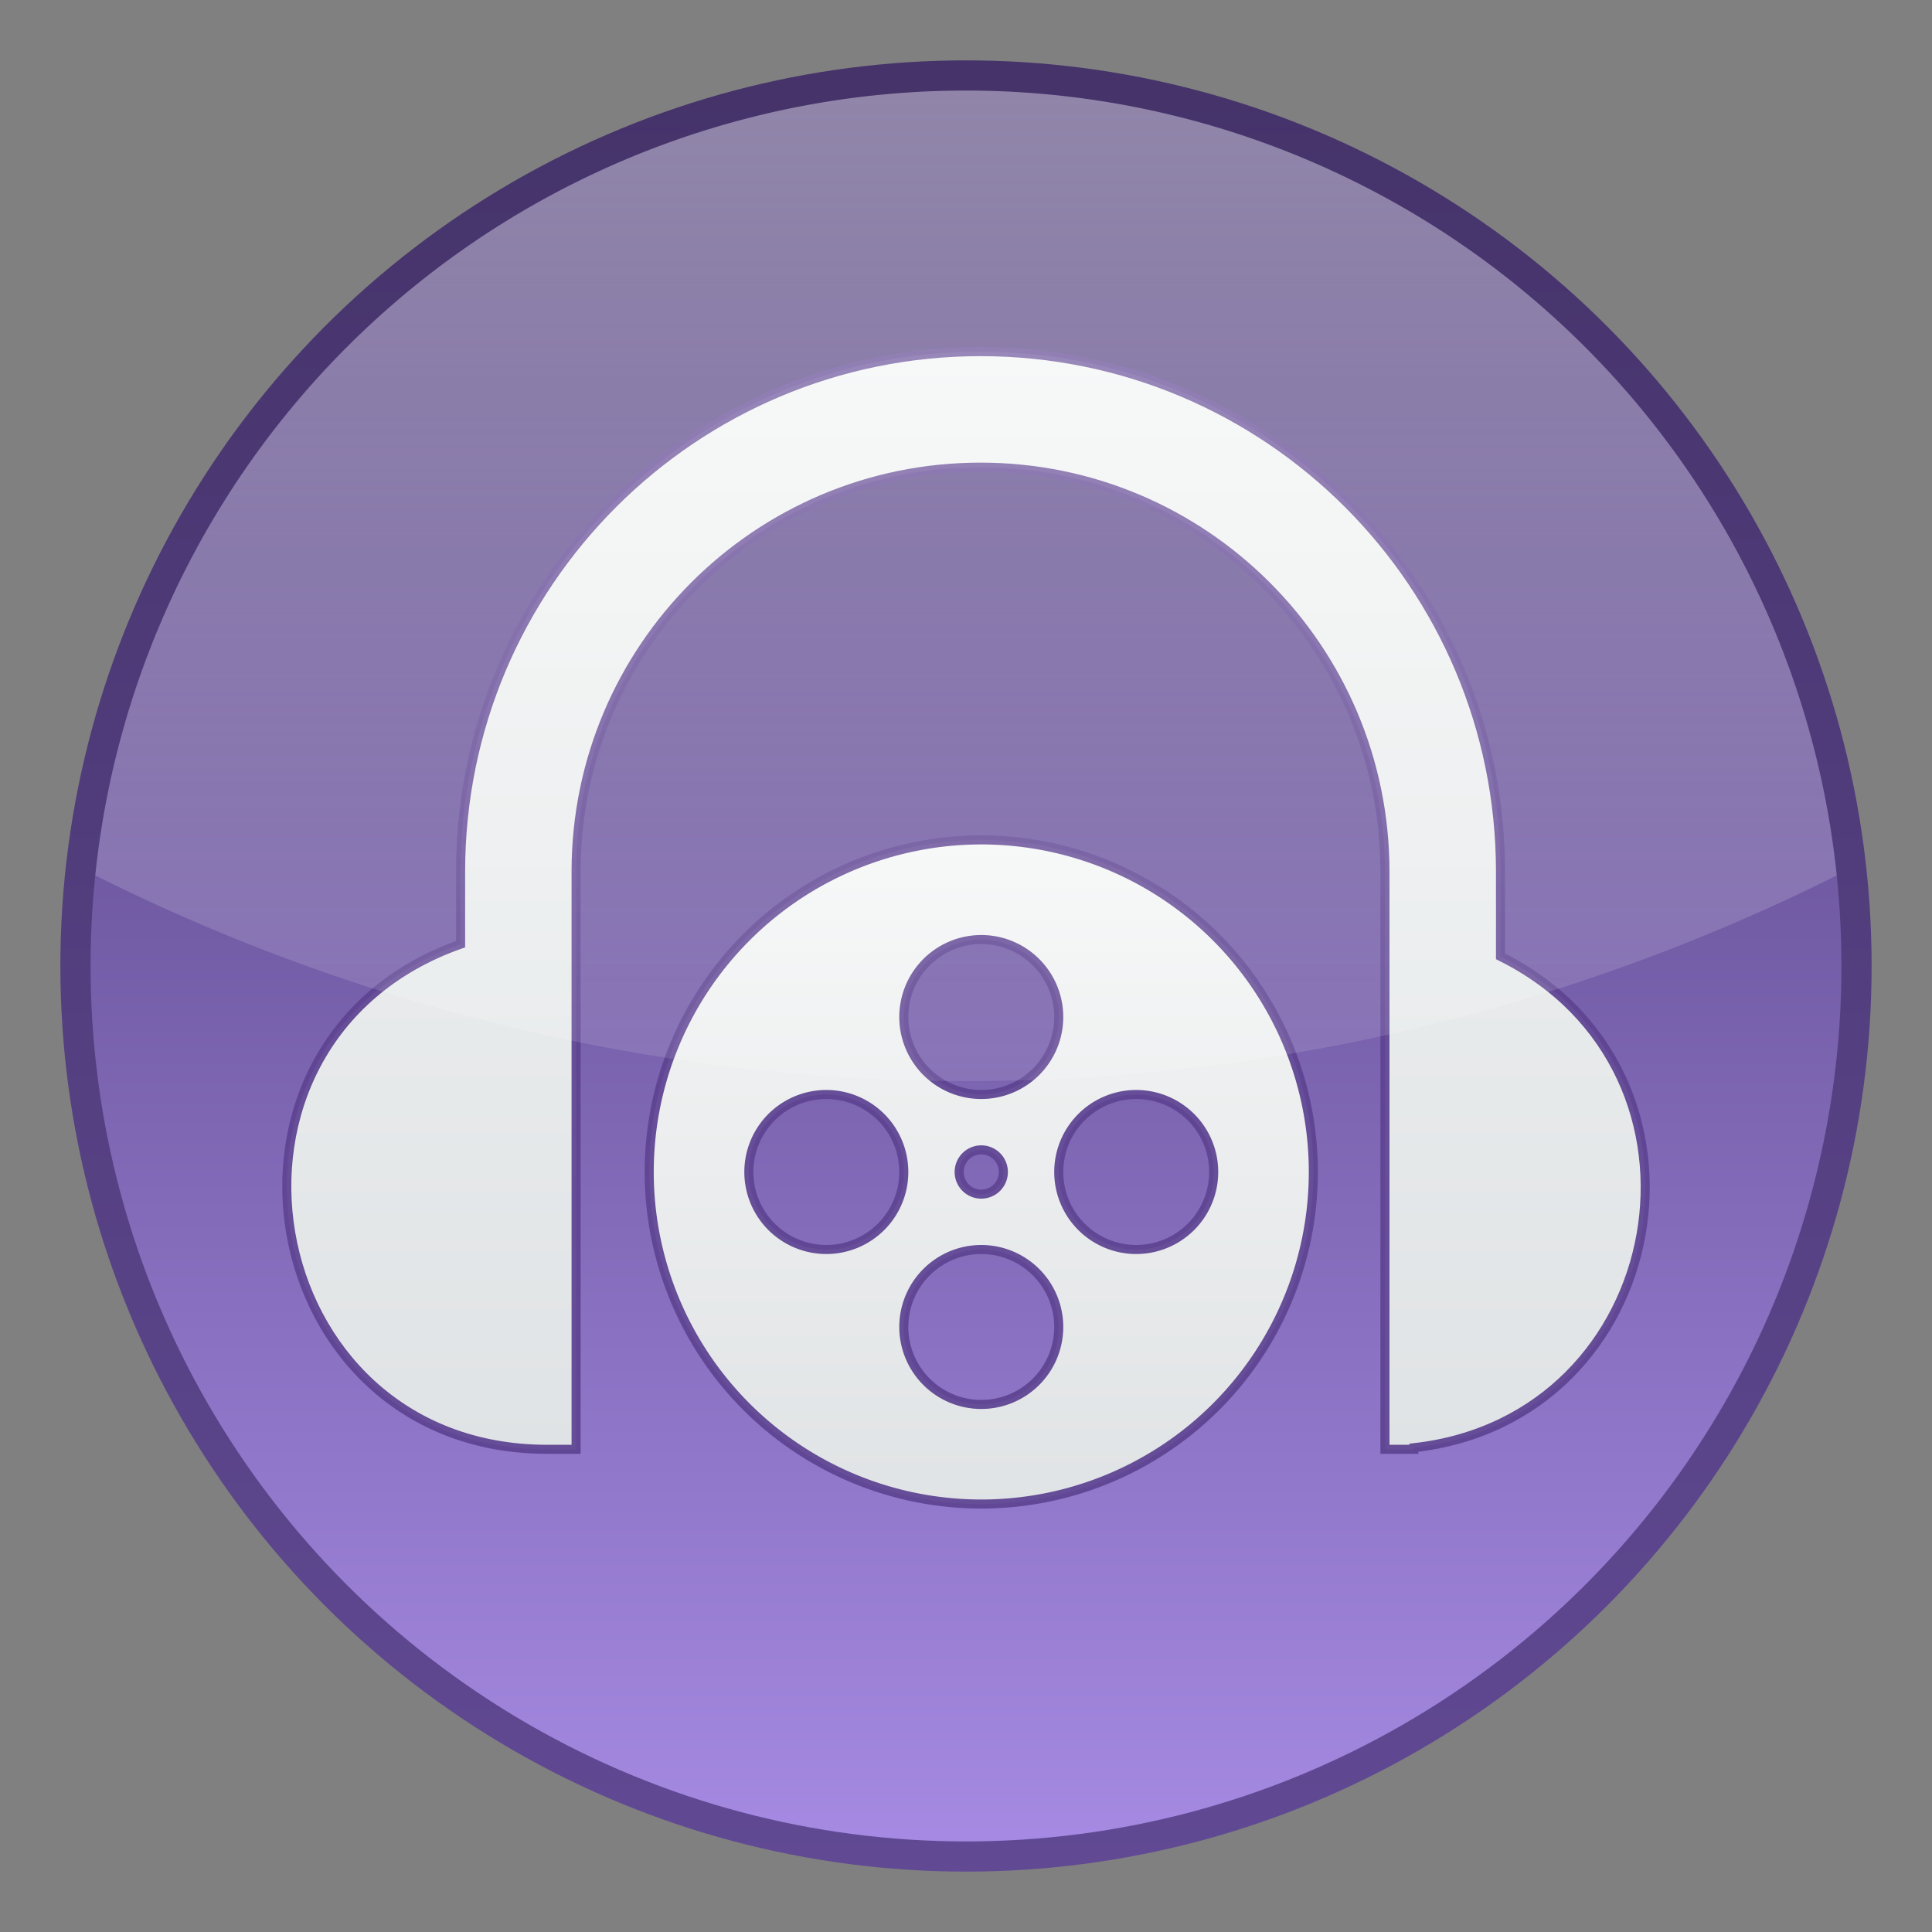
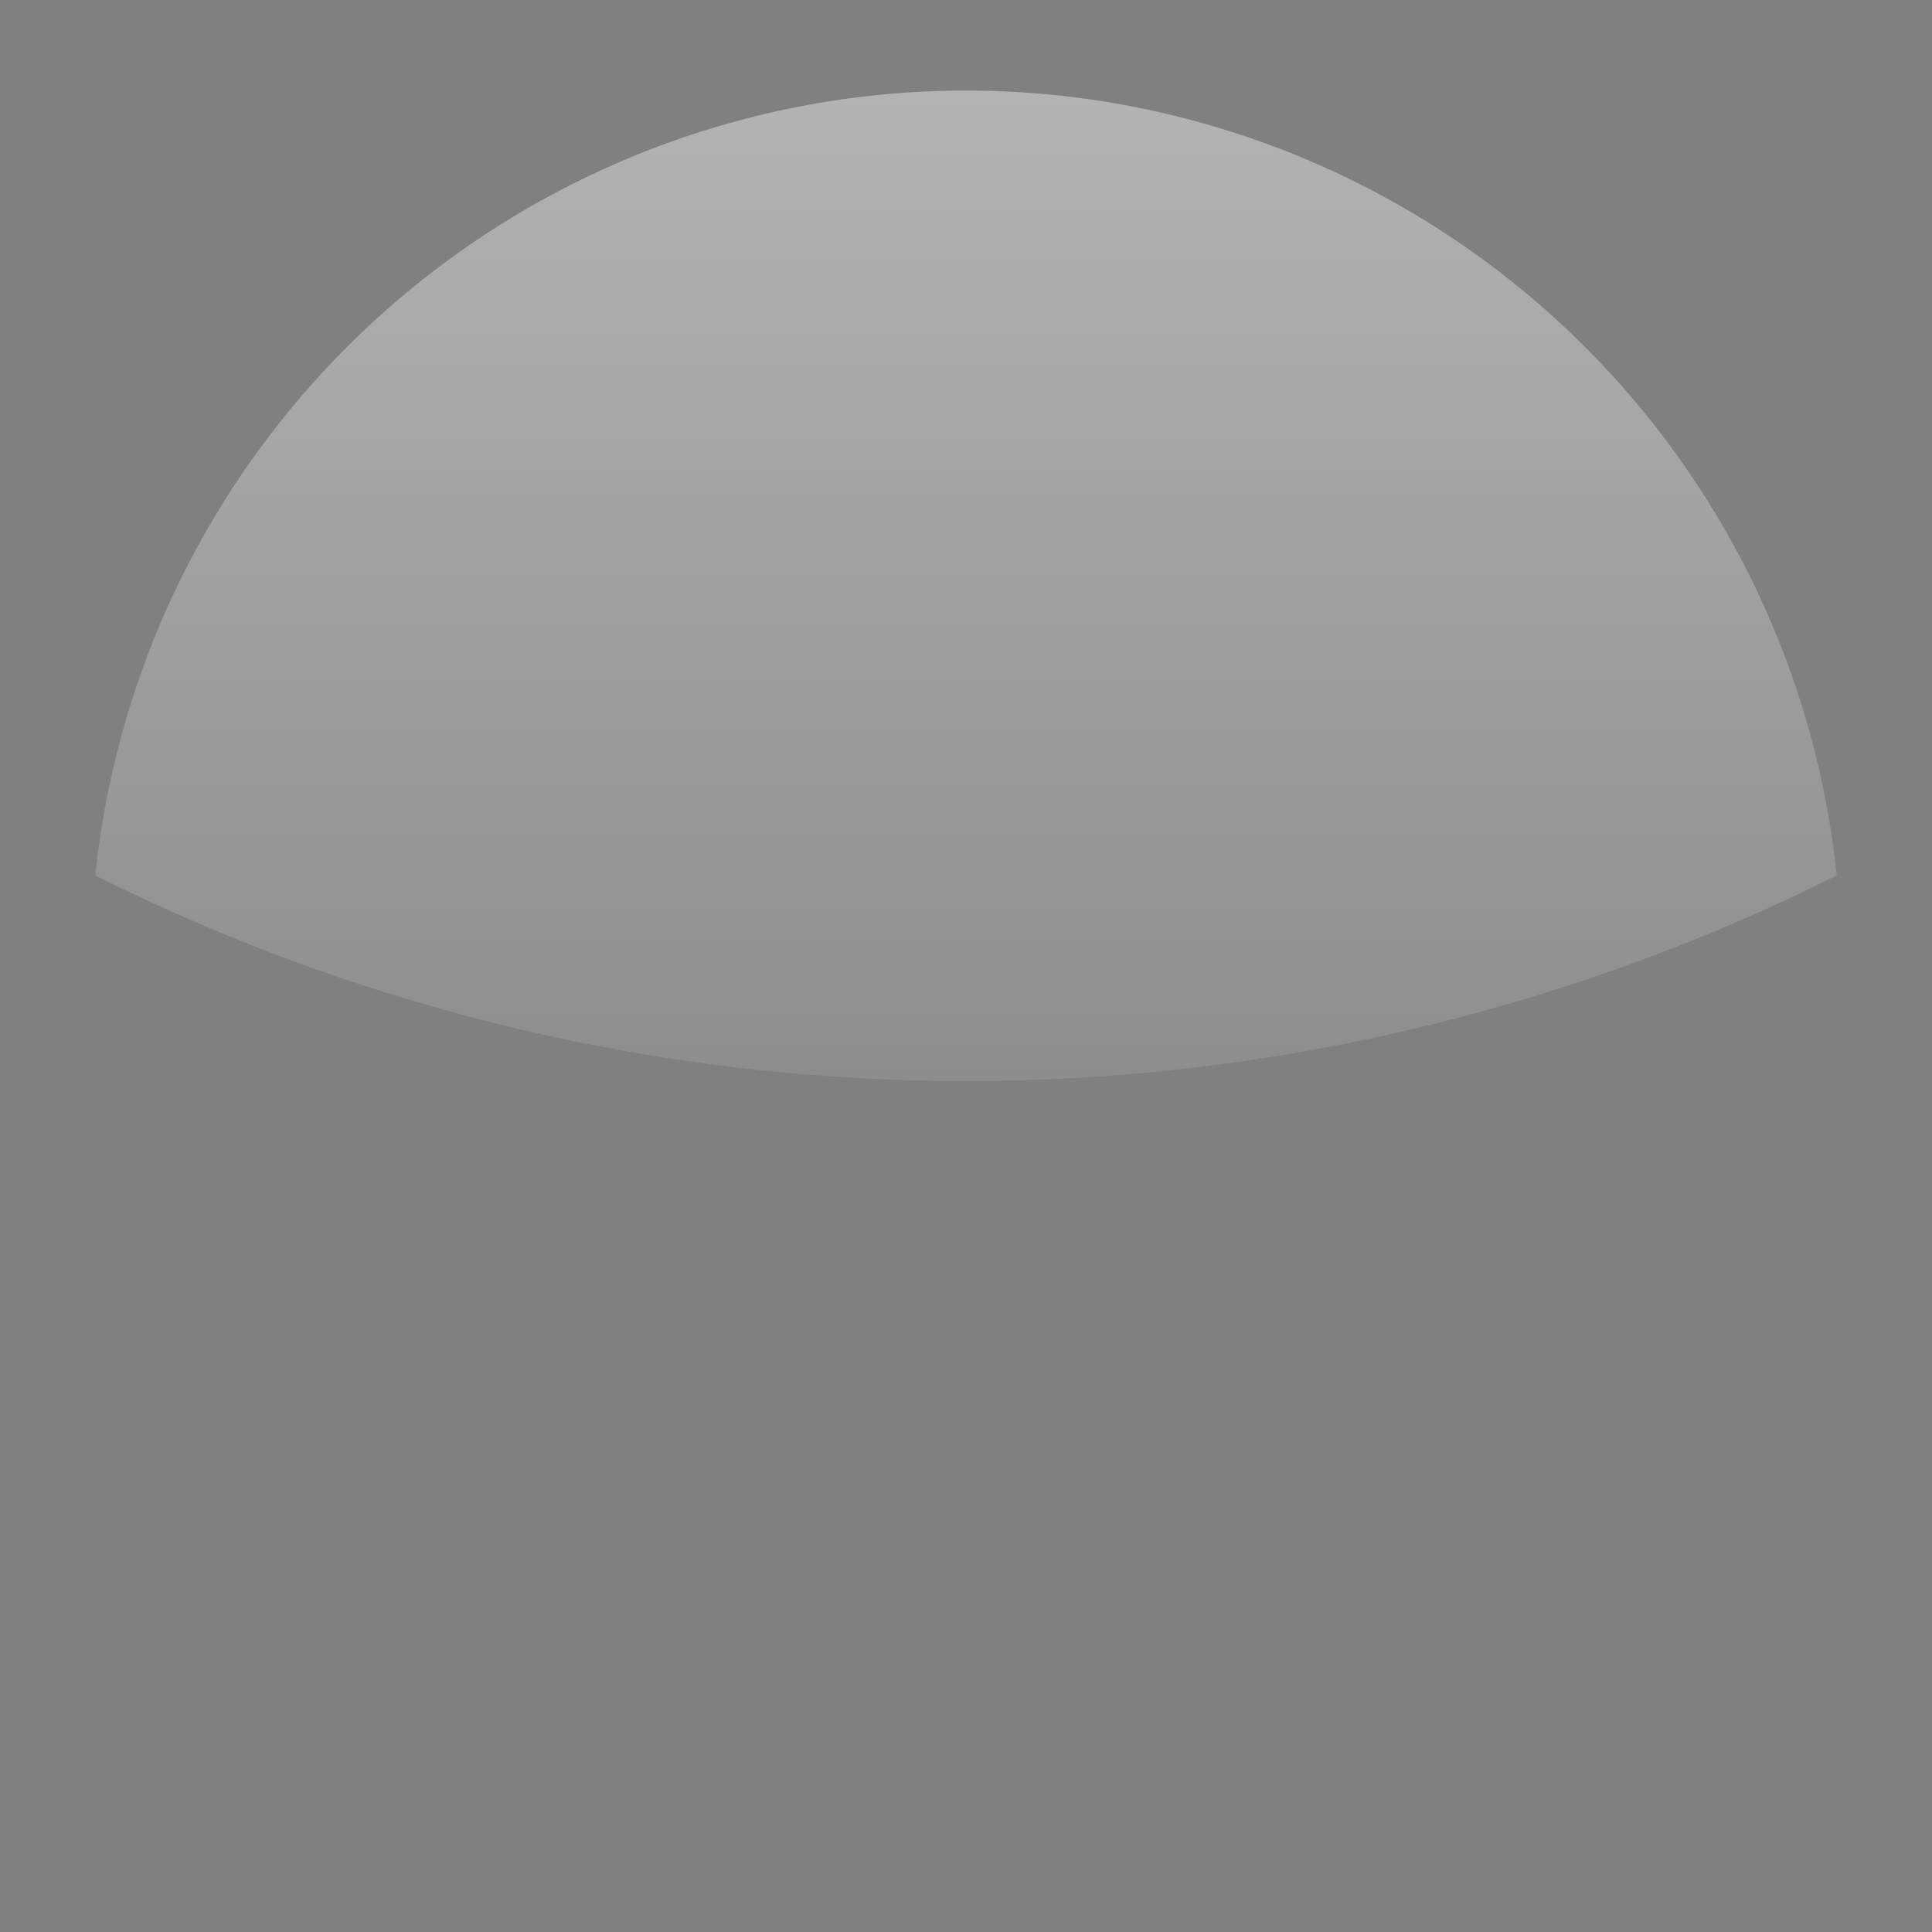
<svg xmlns="http://www.w3.org/2000/svg" xmlns:ns1="http://sodipodi.sourceforge.net/DTD/sodipodi-0.dtd" xmlns:ns2="http://www.inkscape.org/namespaces/inkscape" xmlns:xlink="http://www.w3.org/1999/xlink" width="64" height="64" version="1.1" id="svg24" ns1:docname="4kvideotomp3.svg" ns2:version="1.0.1 (3bc2e813f5, 2020-09-07)">
  <rect width="100%" height="100%" fill="#808080" stroke="none" />
  <defs id="defs28">
    <linearGradient ns2:collect="always" id="linearGradient984">
      <stop style="stop-color:#ffffff;stop-opacity:0.402" offset="0" id="stop980" />
      <stop style="stop-color:#ffffff;stop-opacity:0.102" offset="1" id="stop982" />
    </linearGradient>
    <linearGradient ns2:collect="always" id="linearGradient976">
      <stop style="stop-color:#f5f6f6;stop-opacity:1" offset="0" id="stop972" />
      <stop style="stop-color:#e0e3e5;stop-opacity:1" offset="1" id="stop974" />
    </linearGradient>
    <linearGradient ns2:collect="always" id="linearGradient938">
      <stop style="stop-color:#e0e3e5;stop-opacity:1" offset="0" id="stop934" />
      <stop style="stop-color:#f3f5f5;stop-opacity:1" offset="1" id="stop936" />
    </linearGradient>
    <linearGradient ns2:collect="always" id="linearGradient899">
      <stop style="stop-color:#402d67;stop-opacity:0.941" offset="0" id="stop895" />
      <stop style="stop-color:#5f4695;stop-opacity:0.937" offset="1" id="stop897" />
    </linearGradient>
    <linearGradient ns2:collect="always" id="linearGradient891">
      <stop style="stop-color:#463470;stop-opacity:1" offset="0" id="stop887" />
      <stop style="stop-color:#a68ae3;stop-opacity:1" offset="1" id="stop889" />
    </linearGradient>
    <linearGradient ns2:collect="always" xlink:href="#linearGradient891" id="linearGradient893" x1="96.429" y1="-217.842" x2="96.429" y2="-159.573" gradientUnits="userSpaceOnUse" gradientTransform="translate(-63.262,220.884)" />
    <linearGradient ns2:collect="always" xlink:href="#linearGradient899" id="linearGradient901" x1="96.791" y1="-146.302" x2="96.791" y2="-85.599" gradientUnits="userSpaceOnUse" gradientTransform="translate(-64.262,147.713)" />
    <style type="text/css" id="style903" />
    <linearGradient ns2:collect="always" xlink:href="#linearGradient938" id="linearGradient932" x1="32.014" y1="48.181" x2="32.014" y2="11.537" gradientUnits="userSpaceOnUse" />
    <linearGradient ns2:collect="always" xlink:href="#linearGradient976" id="linearGradient978" x1="32" y1="29.887" x2="32" y2="52.08" gradientUnits="userSpaceOnUse" gradientTransform="translate(0.506,-2.064)" />
    <linearGradient ns2:collect="always" xlink:href="#linearGradient984" id="linearGradient986" x1="32" y1="3" x2="32" y2="36.033" gradientUnits="userSpaceOnUse" />
  </defs>
  <ns1:namedview pagecolor="#ffffff" bordercolor="#666666" borderopacity="1" objecttolerance="10" gridtolerance="10" guidetolerance="10" ns2:pageopacity="0" ns2:pageshadow="2" ns2:window-width="1920" ns2:window-height="998" id="namedview26" showgrid="false" ns2:zoom="3.2460938" ns2:cx="-3.6393602" ns2:cy="-18.166448" ns2:window-x="0" ns2:window-y="0" ns2:window-maximized="1" ns2:current-layer="svg24" />
-   <circle style="fill:url(#linearGradient901);fill-opacity:1;stroke-width:0.965;stroke-linecap:round;paint-order:stroke fill markers" id="path883" cx="32" cy="32" r="30" />
-   <circle style="fill:url(#linearGradient893);fill-opacity:1;stroke-width:0.932;stroke-linecap:round;paint-order:stroke fill markers" id="circle885" cx="32" cy="32" r="29" />
-   <path d="M 45.878,30.786 V 28.872 c 0,-7.399 -5.998,-13.397 -13.397,-13.397 -7.399,0 -13.397,5.998 -13.397,13.397 v 1.914 0 17.224 H 18.128 C 8.439,48.018 6.12,34.497 15.258,31.276 V 28.872 c 0,-9.513 7.712,-17.224 17.224,-17.224 9.513,0 17.224,7.712 17.224,17.224 v 2.809 c 7.702,3.818 5.673,15.324 -2.871,16.277 v 0.052 l -0.957,2.7e-5 z" p-id="8838" id="path907" style="fill:url(#linearGradient932);fill-opacity:1;stroke-width:0.3;stroke:#5e4492;stroke-opacity:0.937;stroke-miterlimit:4;stroke-dasharray:none" ns1:nodetypes="cssscccccssscccccc" />
-   <path id="circle940" style="fill:url(#linearGradient978);fill-opacity:1;stroke-width:0.3;stroke:#5e4492;stroke-opacity:0.937;stroke-miterlimit:4;stroke-dasharray:none" d="m 32.506,27.823 a 11,11 0 0 0 -11,11 11,11 0 0 0 11,11 11,11 0 0 0 11,-11 11,11 0 0 0 -11,-11 z m 0,3.301 a 2.567,2.567 0 0 1 2.566,2.566 2.567,2.567 0 0 1 -2.566,2.566 2.567,2.567 0 0 1 -2.566,-2.566 2.567,2.567 0 0 1 2.566,-2.566 z m -5.133,5.133 a 2.567,2.567 0 0 1 2.566,2.566 2.567,2.567 0 0 1 -2.566,2.568 2.567,2.567 0 0 1 -2.566,-2.568 2.567,2.567 0 0 1 2.566,-2.566 z m 10.266,0 a 2.567,2.567 0 0 1 2.566,2.566 2.567,2.567 0 0 1 -2.566,2.568 2.567,2.567 0 0 1 -2.566,-2.568 2.567,2.567 0 0 1 2.566,-2.566 z m -5.133,1.834 a 0.733,0.733 0 0 1 0.732,0.732 0.733,0.733 0 0 1 -0.732,0.734 0.733,0.733 0 0 1 -0.732,-0.734 0.733,0.733 0 0 1 0.732,-0.732 z m 0,3.301 a 2.567,2.567 0 0 1 2.566,2.566 2.567,2.567 0 0 1 -2.566,2.566 2.567,2.567 0 0 1 -2.566,-2.566 2.567,2.567 0 0 1 2.566,-2.566 z" />
  <path id="circle917" style="opacity:1;fill:url(#linearGradient986);fill-opacity:1;stroke-width:2.074;stroke-linecap:round;paint-order:stroke fill markers" d="M 32 3 A 29 29 0 0 0 3.156 29 A 64.486 64.486 0 0 0 32 35.811 A 64.486 64.486 0 0 0 60.844 29 A 29 29 0 0 0 32 3 z " />
</svg>